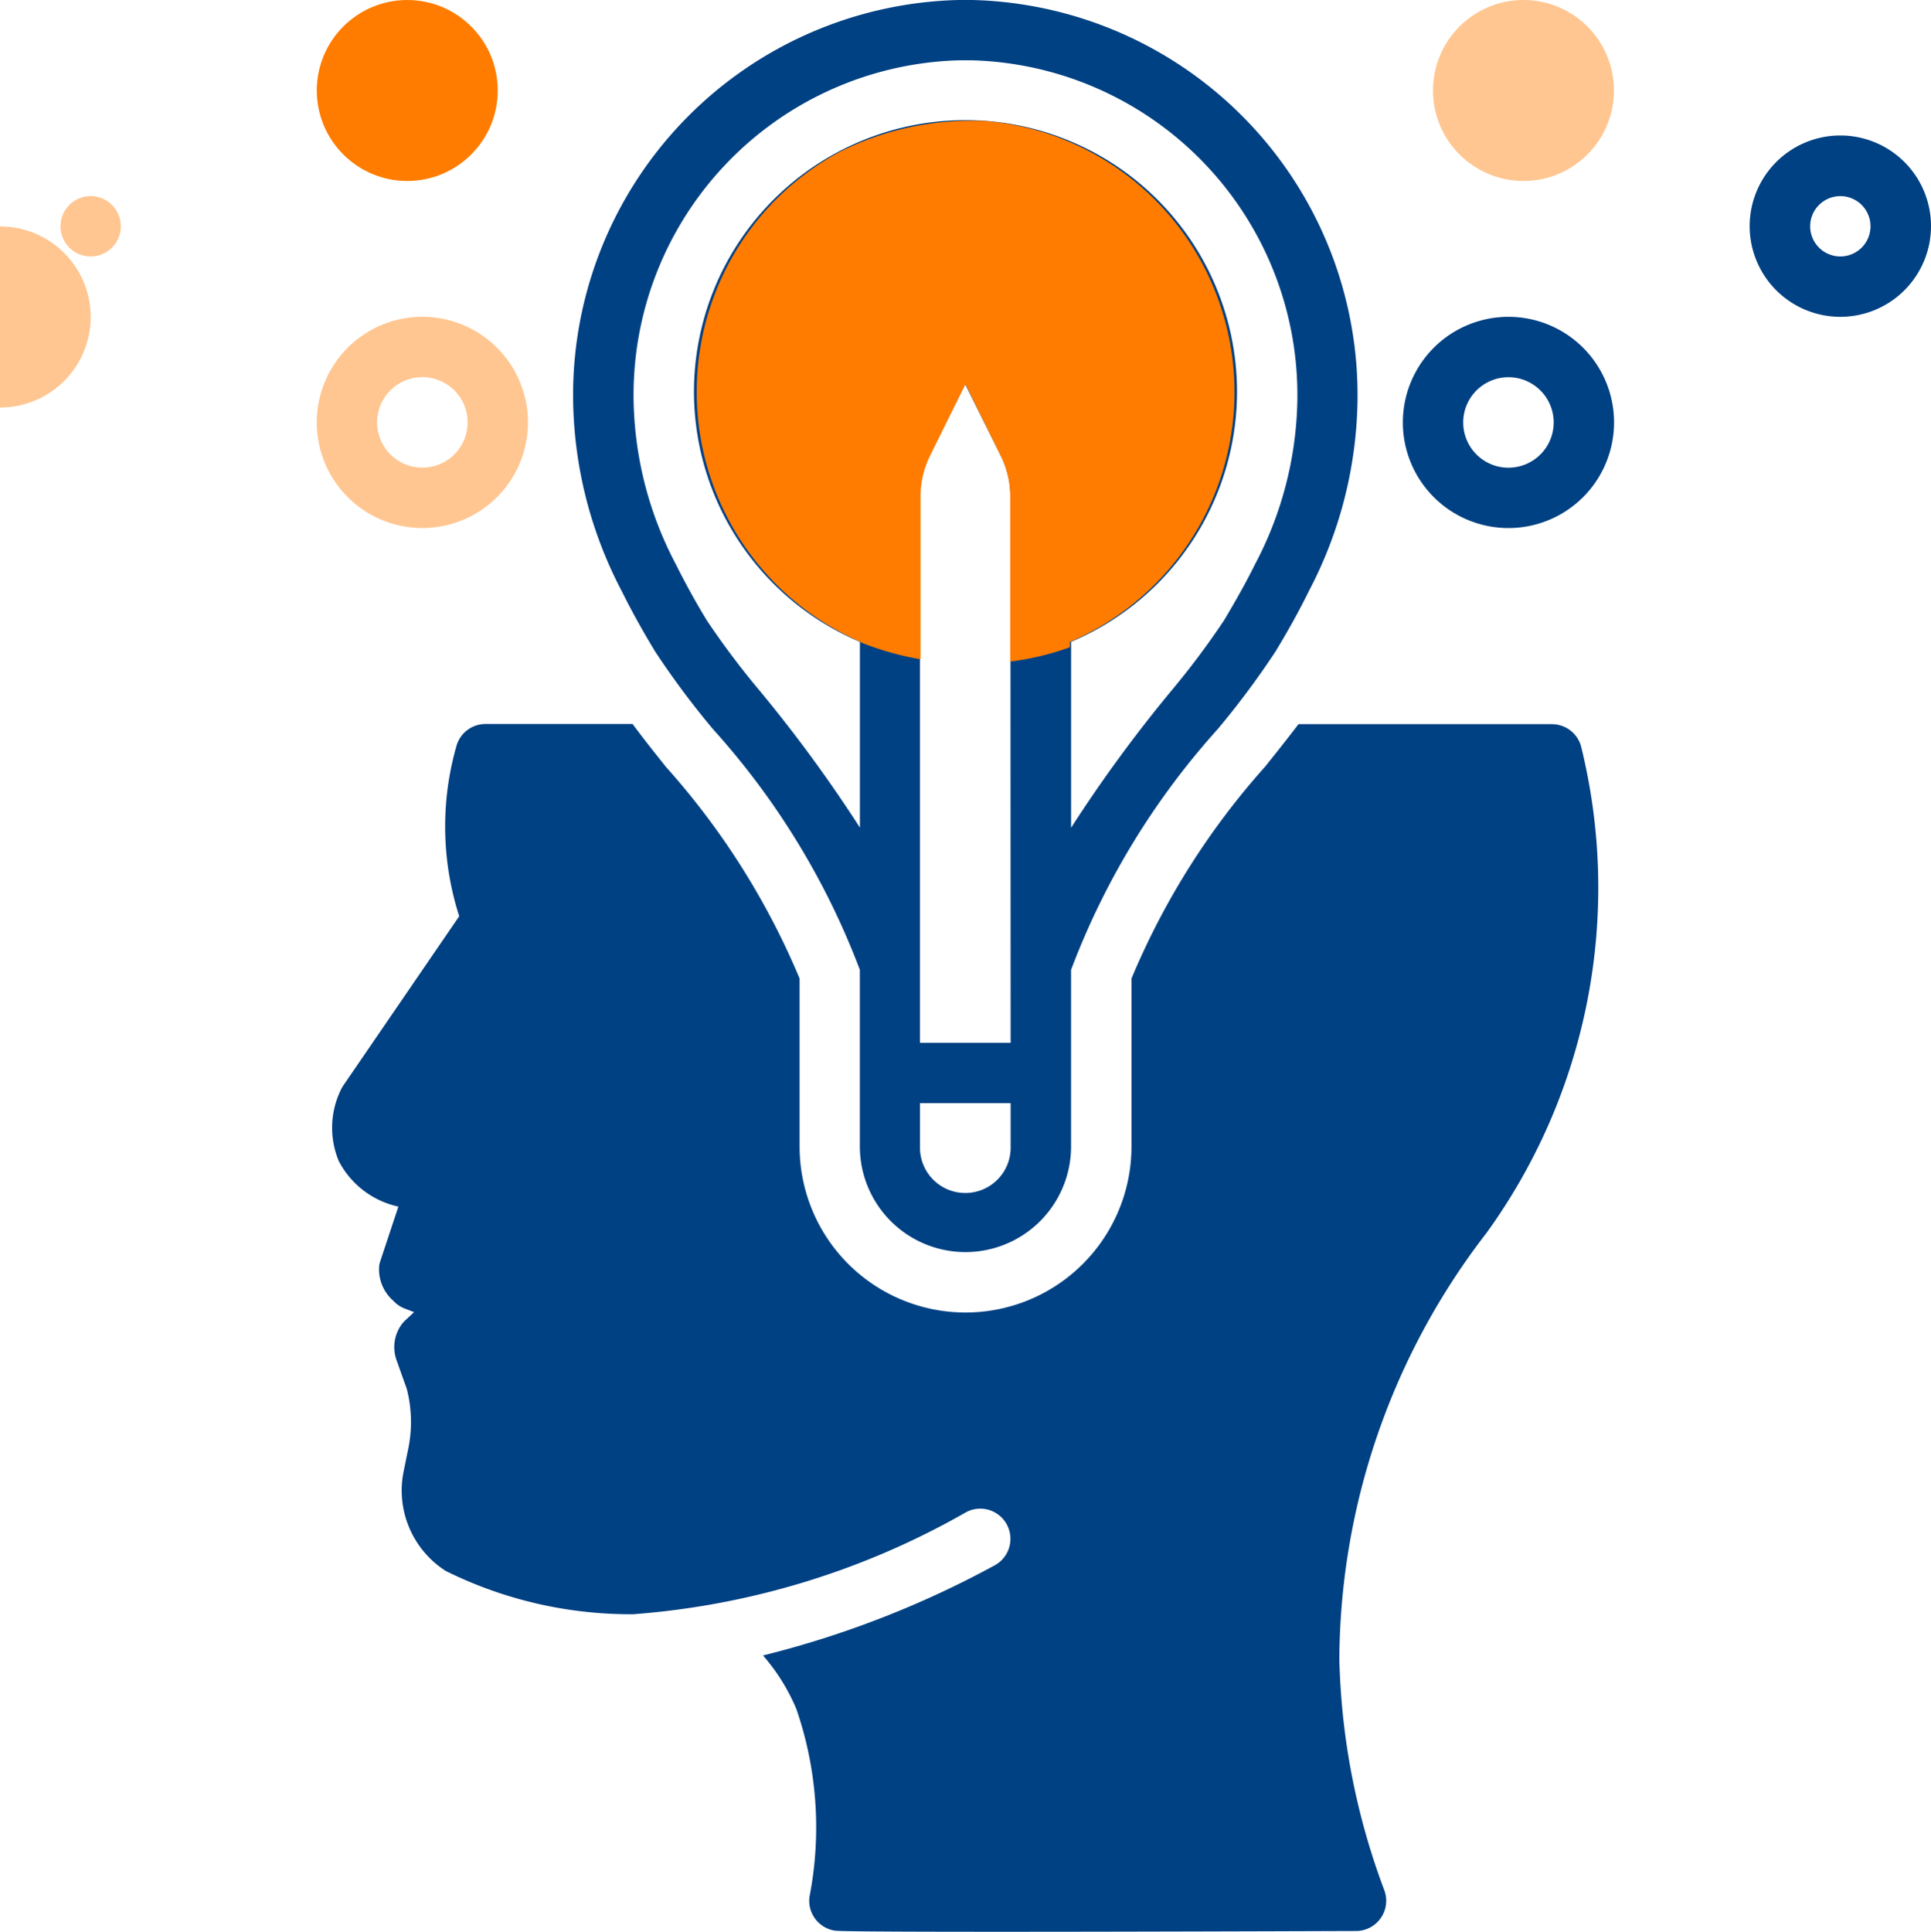
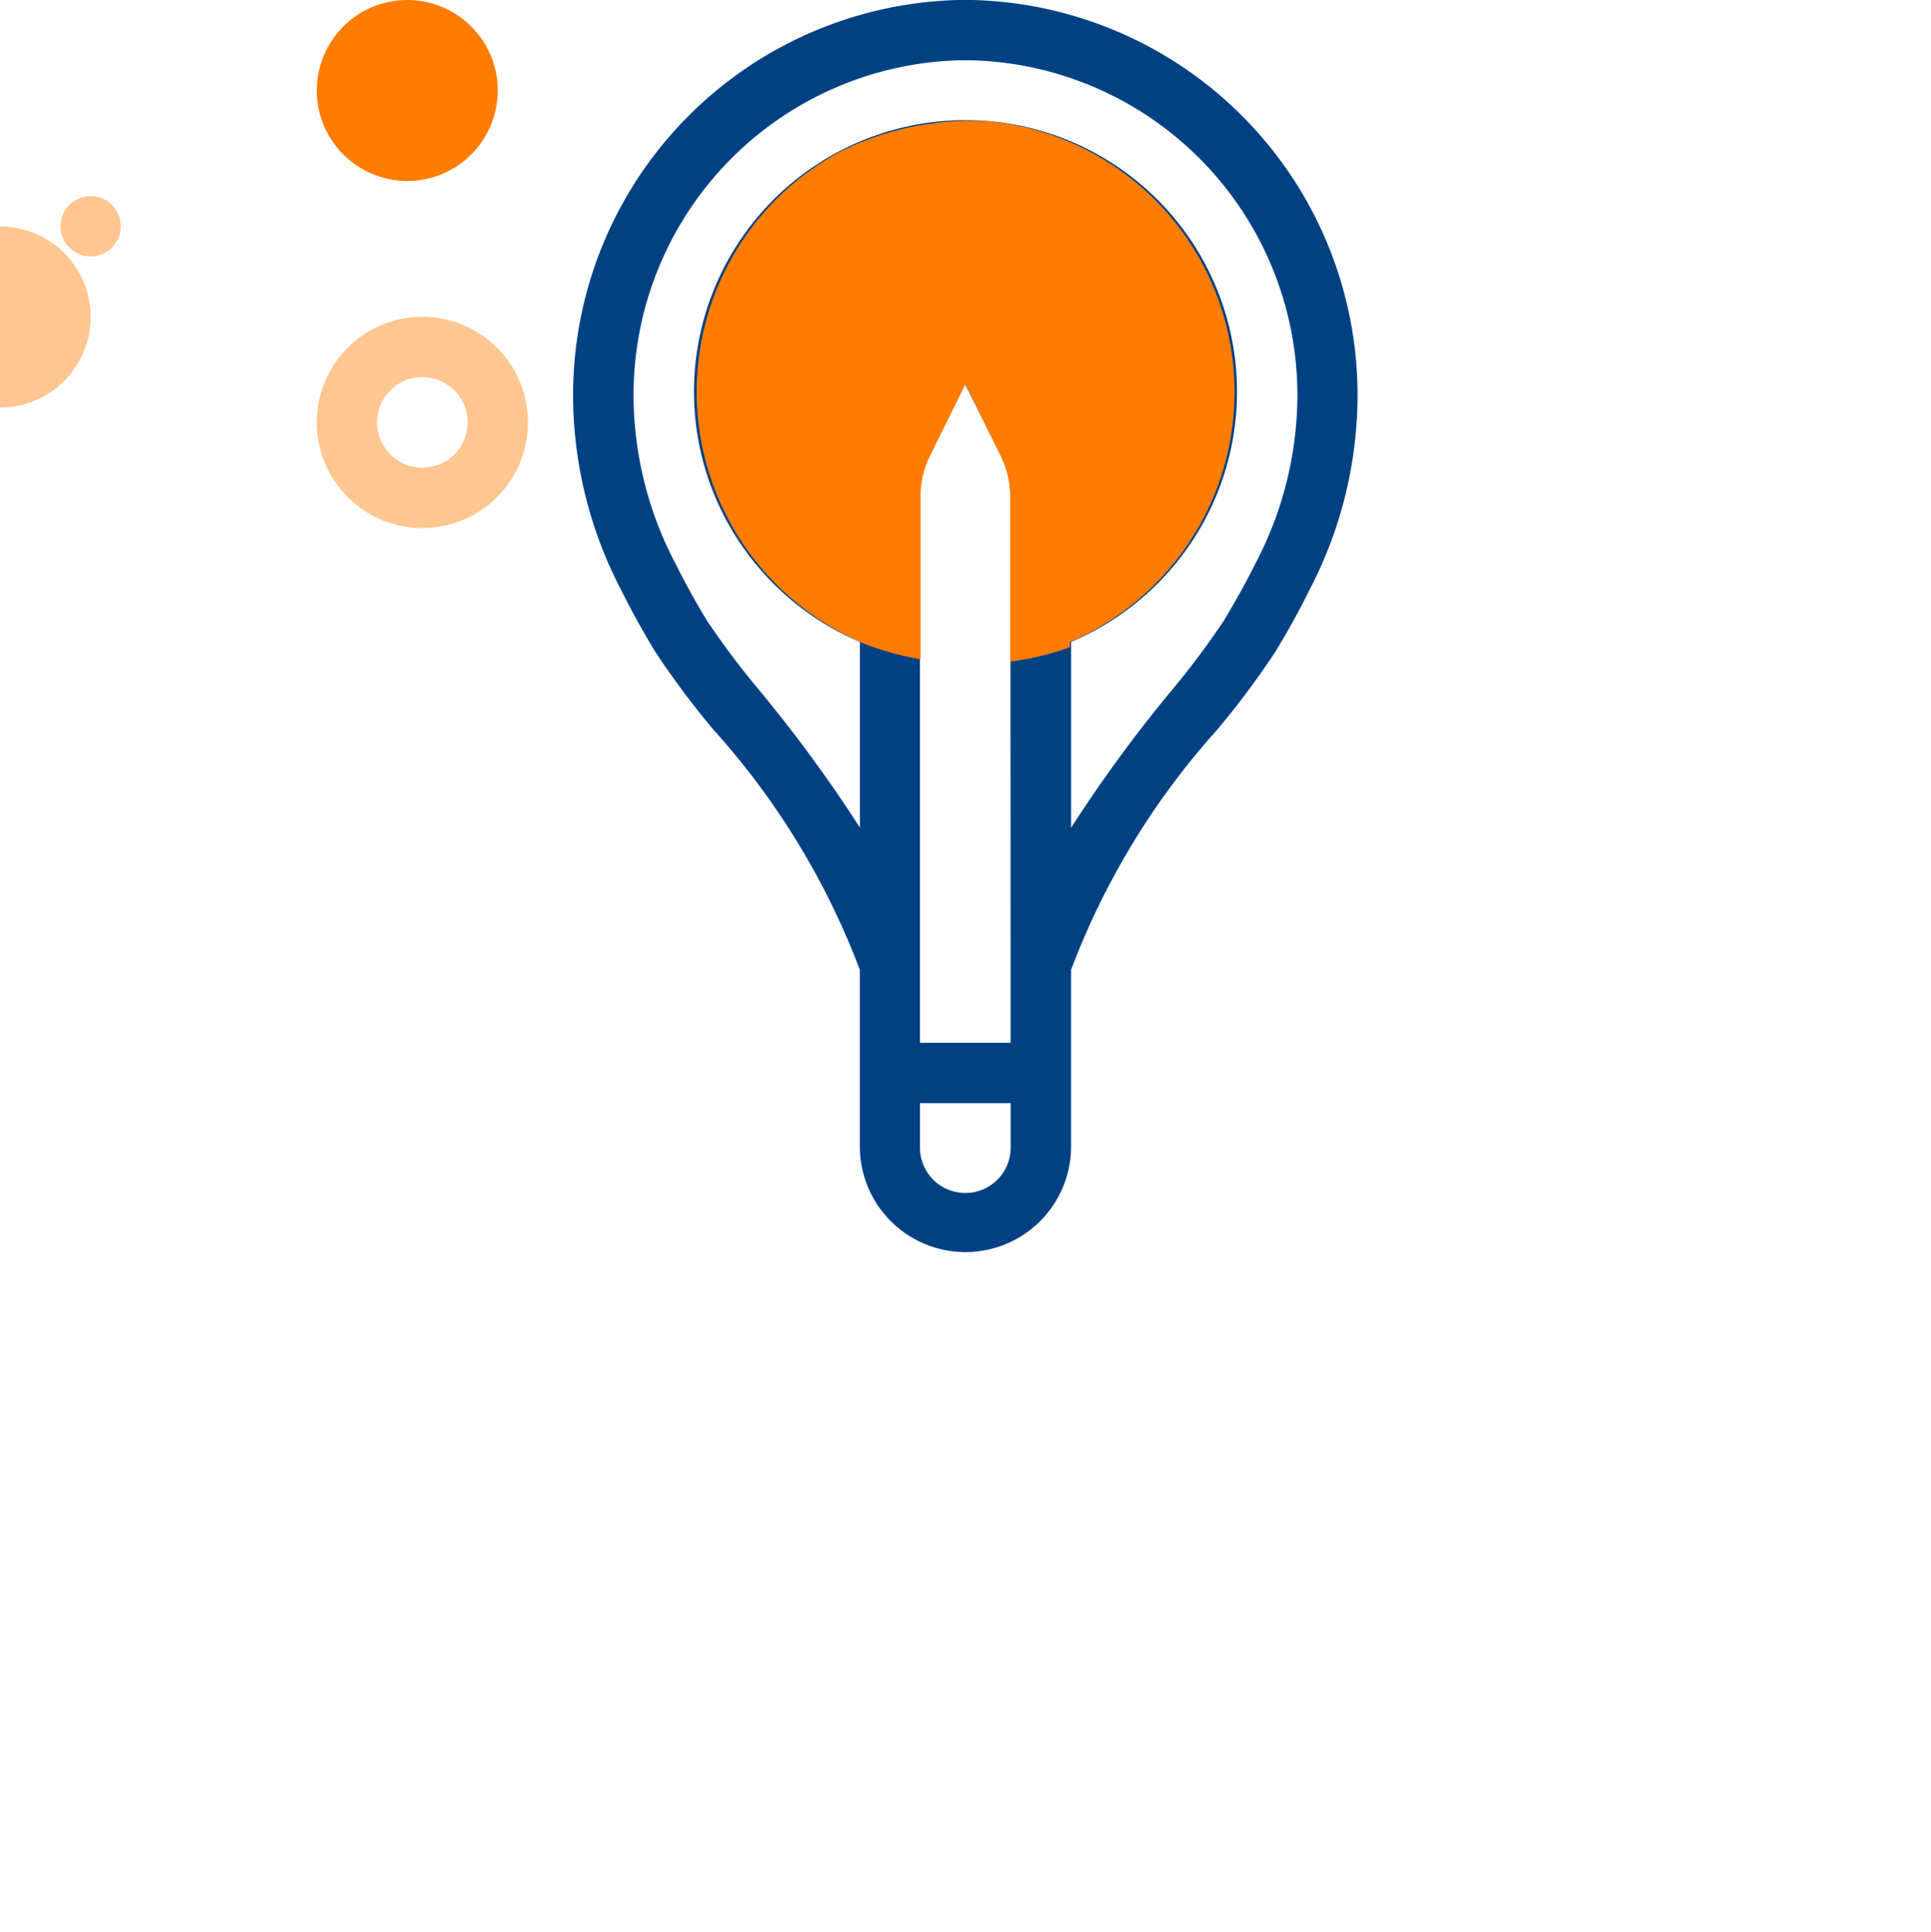
<svg xmlns="http://www.w3.org/2000/svg" width="73.417" height="73.44" viewBox="0 0 73.417 73.44">
  <g id="Group_26090" data-name="Group 26090" transform="translate(0)">
    <g id="inspiration_2_" data-name="inspiration (2)" transform="translate(0 0)">
      <path id="Path_18350" data-name="Path 18350" d="M41.119,24.773a32.047,32.047,0,0,0,2.2,2.95A28.886,28.886,0,0,1,48.9,36.87v6.714a4.015,4.015,0,1,0,8.03,0V36.87A28.883,28.883,0,0,1,62.5,27.725a32.182,32.182,0,0,0,2.2-2.952c.49-.807.907-1.559,1.27-2.3a16.024,16.024,0,0,0,1.849-7.136A15.022,15.022,0,0,0,53.174,0H52.65A15.022,15.022,0,0,0,38,15.338a16.036,16.036,0,0,0,1.849,7.138C40.213,23.212,40.629,23.964,41.119,24.773ZM54.633,43.587a1.724,1.724,0,1,1-3.447,0V41.938h3.447Zm0-3.943H51.185V18.87a3.448,3.448,0,0,1,.363-1.539l1.357-2.722,1.357,2.722a3.447,3.447,0,0,1,.363,1.539ZM52.652,2.293h.524A12.728,12.728,0,0,1,65.531,15.338a13.8,13.8,0,0,1-1.611,6.122c-.334.677-.726,1.372-1.172,2.121a31.038,31.038,0,0,1-2.032,2.711,54.124,54.124,0,0,0-3.785,5.175V24.4a10.323,10.323,0,1,0-8.029,0v7.062a54.085,54.085,0,0,0-3.787-5.175,31.026,31.026,0,0,1-2.032-2.7c-.455-.749-.838-1.452-1.172-2.121A13.821,13.821,0,0,1,40.3,15.343,12.728,12.728,0,0,1,52.652,2.293Z" transform="translate(-16.208 0)" fill="#004183" />
      <ellipse id="Ellipse_524" data-name="Ellipse 524" cx="3.44" cy="3.44" rx="3.44" ry="3.44" transform="translate(12.044 0)" fill="#ff7c00" />
      <path id="Path_18351" data-name="Path 18351" d="M3.448,15.888a3.441,3.441,0,1,0,0,.013Zm0-4.589A1.147,1.147,0,1,1,2.3,12.446,1.147,1.147,0,0,1,3.448,11.3ZM16.058,23.917A4.015,4.015,0,1,0,12.043,19.9,4.015,4.015,0,0,0,16.058,23.917Zm0-5.736a1.72,1.72,0,1,1-1.72,1.72,1.72,1.72,0,0,1,1.72-1.72Z" transform="translate(0 -3.844)" fill="#ffc691" />
-       <ellipse id="Ellipse_525" data-name="Ellipse 525" cx="3.44" cy="3.44" rx="3.44" ry="3.44" transform="translate(54.483 0)" fill="#ffc691" />
-       <path id="Path_18352" data-name="Path 18352" d="M79.361,15.888a3.447,3.447,0,1,0-3.447-3.447A3.447,3.447,0,0,0,79.361,15.888Zm0-4.589a1.147,1.147,0,1,1-1.147,1.147A1.147,1.147,0,0,1,79.361,11.3ZM66.743,15.888A4.015,4.015,0,1,0,70.758,19.9,4.015,4.015,0,0,0,66.743,15.888Zm0,5.736a1.72,1.72,0,1,1,1.72-1.72A1.72,1.72,0,0,1,66.743,21.623ZM68.4,31.373h-9.64c-.385.508-.811,1.043-1.27,1.617a28.629,28.629,0,0,0-5.08,8.054v6.387a6.309,6.309,0,0,1-12.618,0V41.044A28.6,28.6,0,0,0,34.712,33c-.461-.577-.889-1.116-1.27-1.633H27.848a1.147,1.147,0,0,0-1.112.867,11.144,11.144,0,0,0,.114,6.441L22.45,45.1a1.251,1.251,0,0,0-.069.114,3.291,3.291,0,0,0-.107,2.776,3.357,3.357,0,0,0,2.263,1.724l-.686,2.068a1.128,1.128,0,0,0-.044.181,1.589,1.589,0,0,0,.544,1.337,1.143,1.143,0,0,0,.432.292l.352.134-.323.3a1.121,1.121,0,0,0-.161.181,1.466,1.466,0,0,0-.181,1.352l.388,1.089a5.05,5.05,0,0,1,.073,2.177l-.2.985a3.629,3.629,0,0,0,1.608,3.756,15.8,15.8,0,0,0,7.136,1.644h0a30.017,30.017,0,0,0,12.647-3.878,1.147,1.147,0,0,1,1.089,2.019A37.1,37.1,0,0,1,38.4,66.778a7.5,7.5,0,0,1,1.27,2.039,13.808,13.808,0,0,1,.5,7.122,1.147,1.147,0,0,0,.969,1.3c.626.089,19.342.013,19.809.013a1.149,1.149,0,0,0,1.078-1.542,26.66,26.66,0,0,1-1.713-8.82,26.715,26.715,0,0,1,5.594-16.172,22.389,22.389,0,0,0,3.6-18.488,1.147,1.147,0,0,0-1.109-.856Z" transform="translate(-9.391 -3.844)" fill="#004183" />
    </g>
    <path id="Intersection_2" data-name="Intersection 2" d="M11.922,14.273a3.489,3.489,0,0,0-.363-1.537l-1.341-2.722L8.876,12.736a3.5,3.5,0,0,0-.363,1.537v6.2a11.085,11.085,0,0,1-2.27-.642v-.013a10.37,10.37,0,0,1-.8-18.636A11.2,11.2,0,0,1,10.5,0c.161,0,.321,0,.479.009a10.342,10.342,0,0,1,3.213,19.807v.2a10.417,10.417,0,0,1-2.27.544Z" transform="translate(26.486 4.589)" fill="#ff7c00" />
  </g>
</svg>